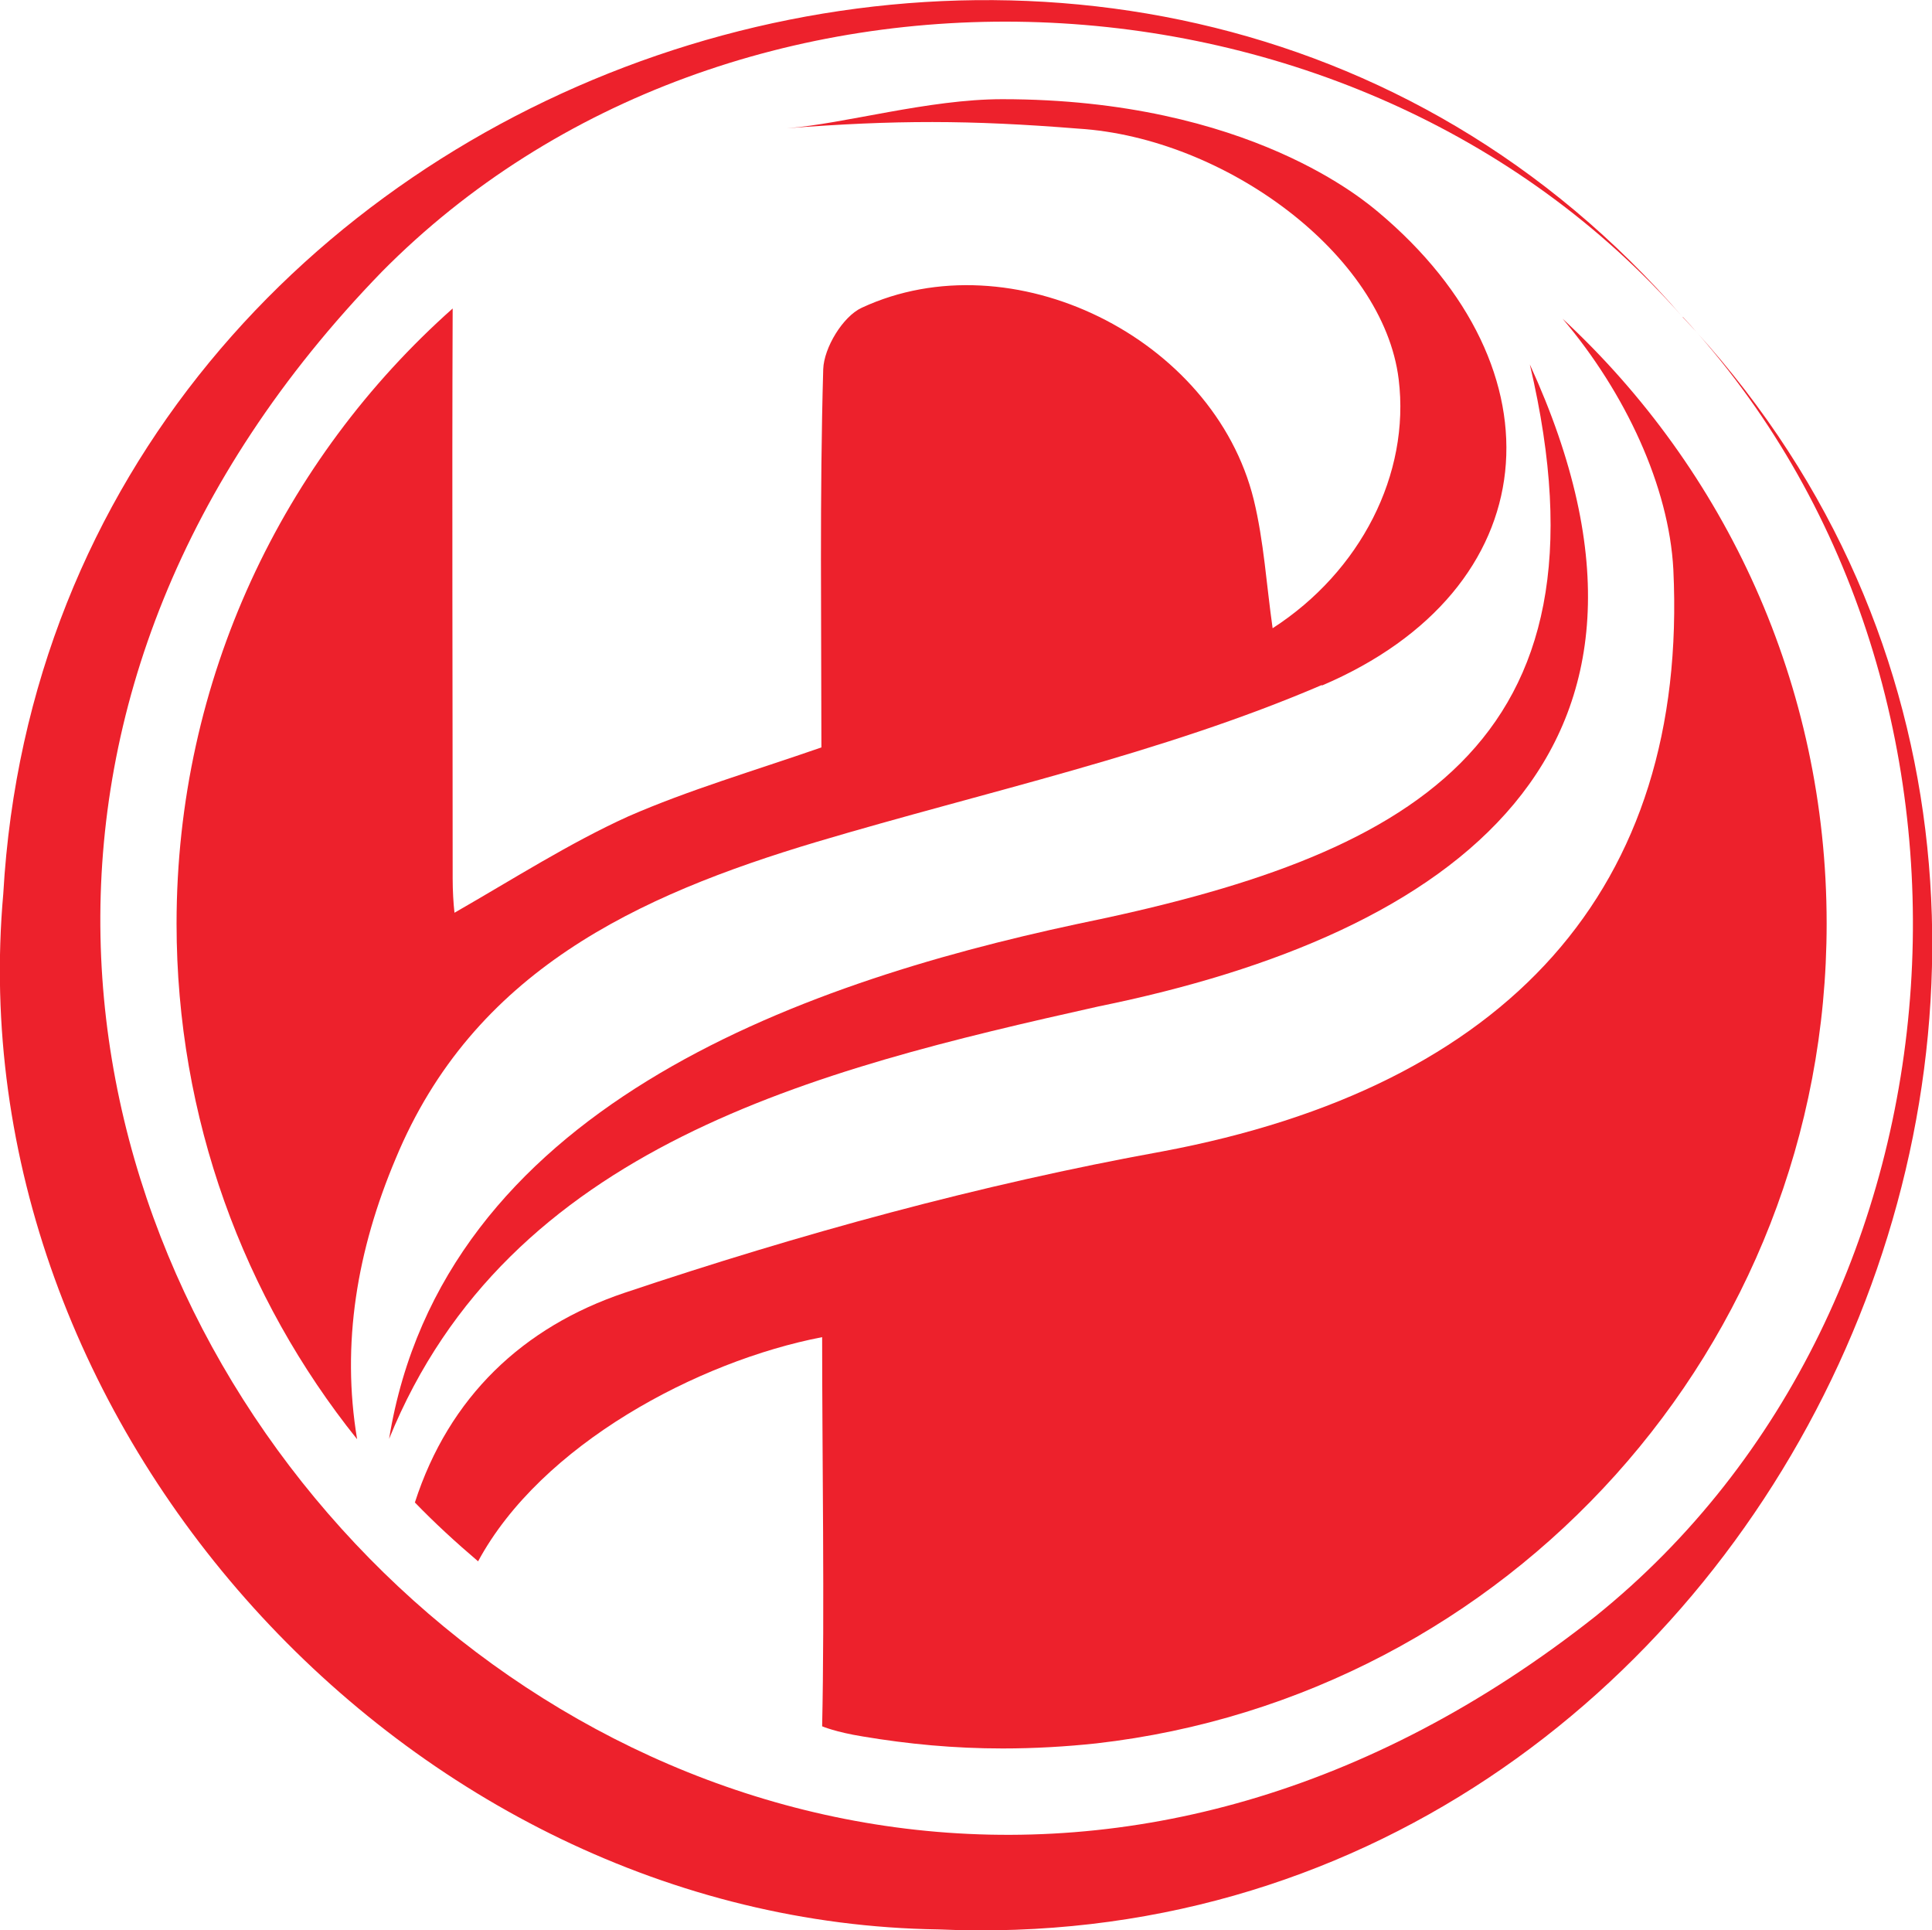
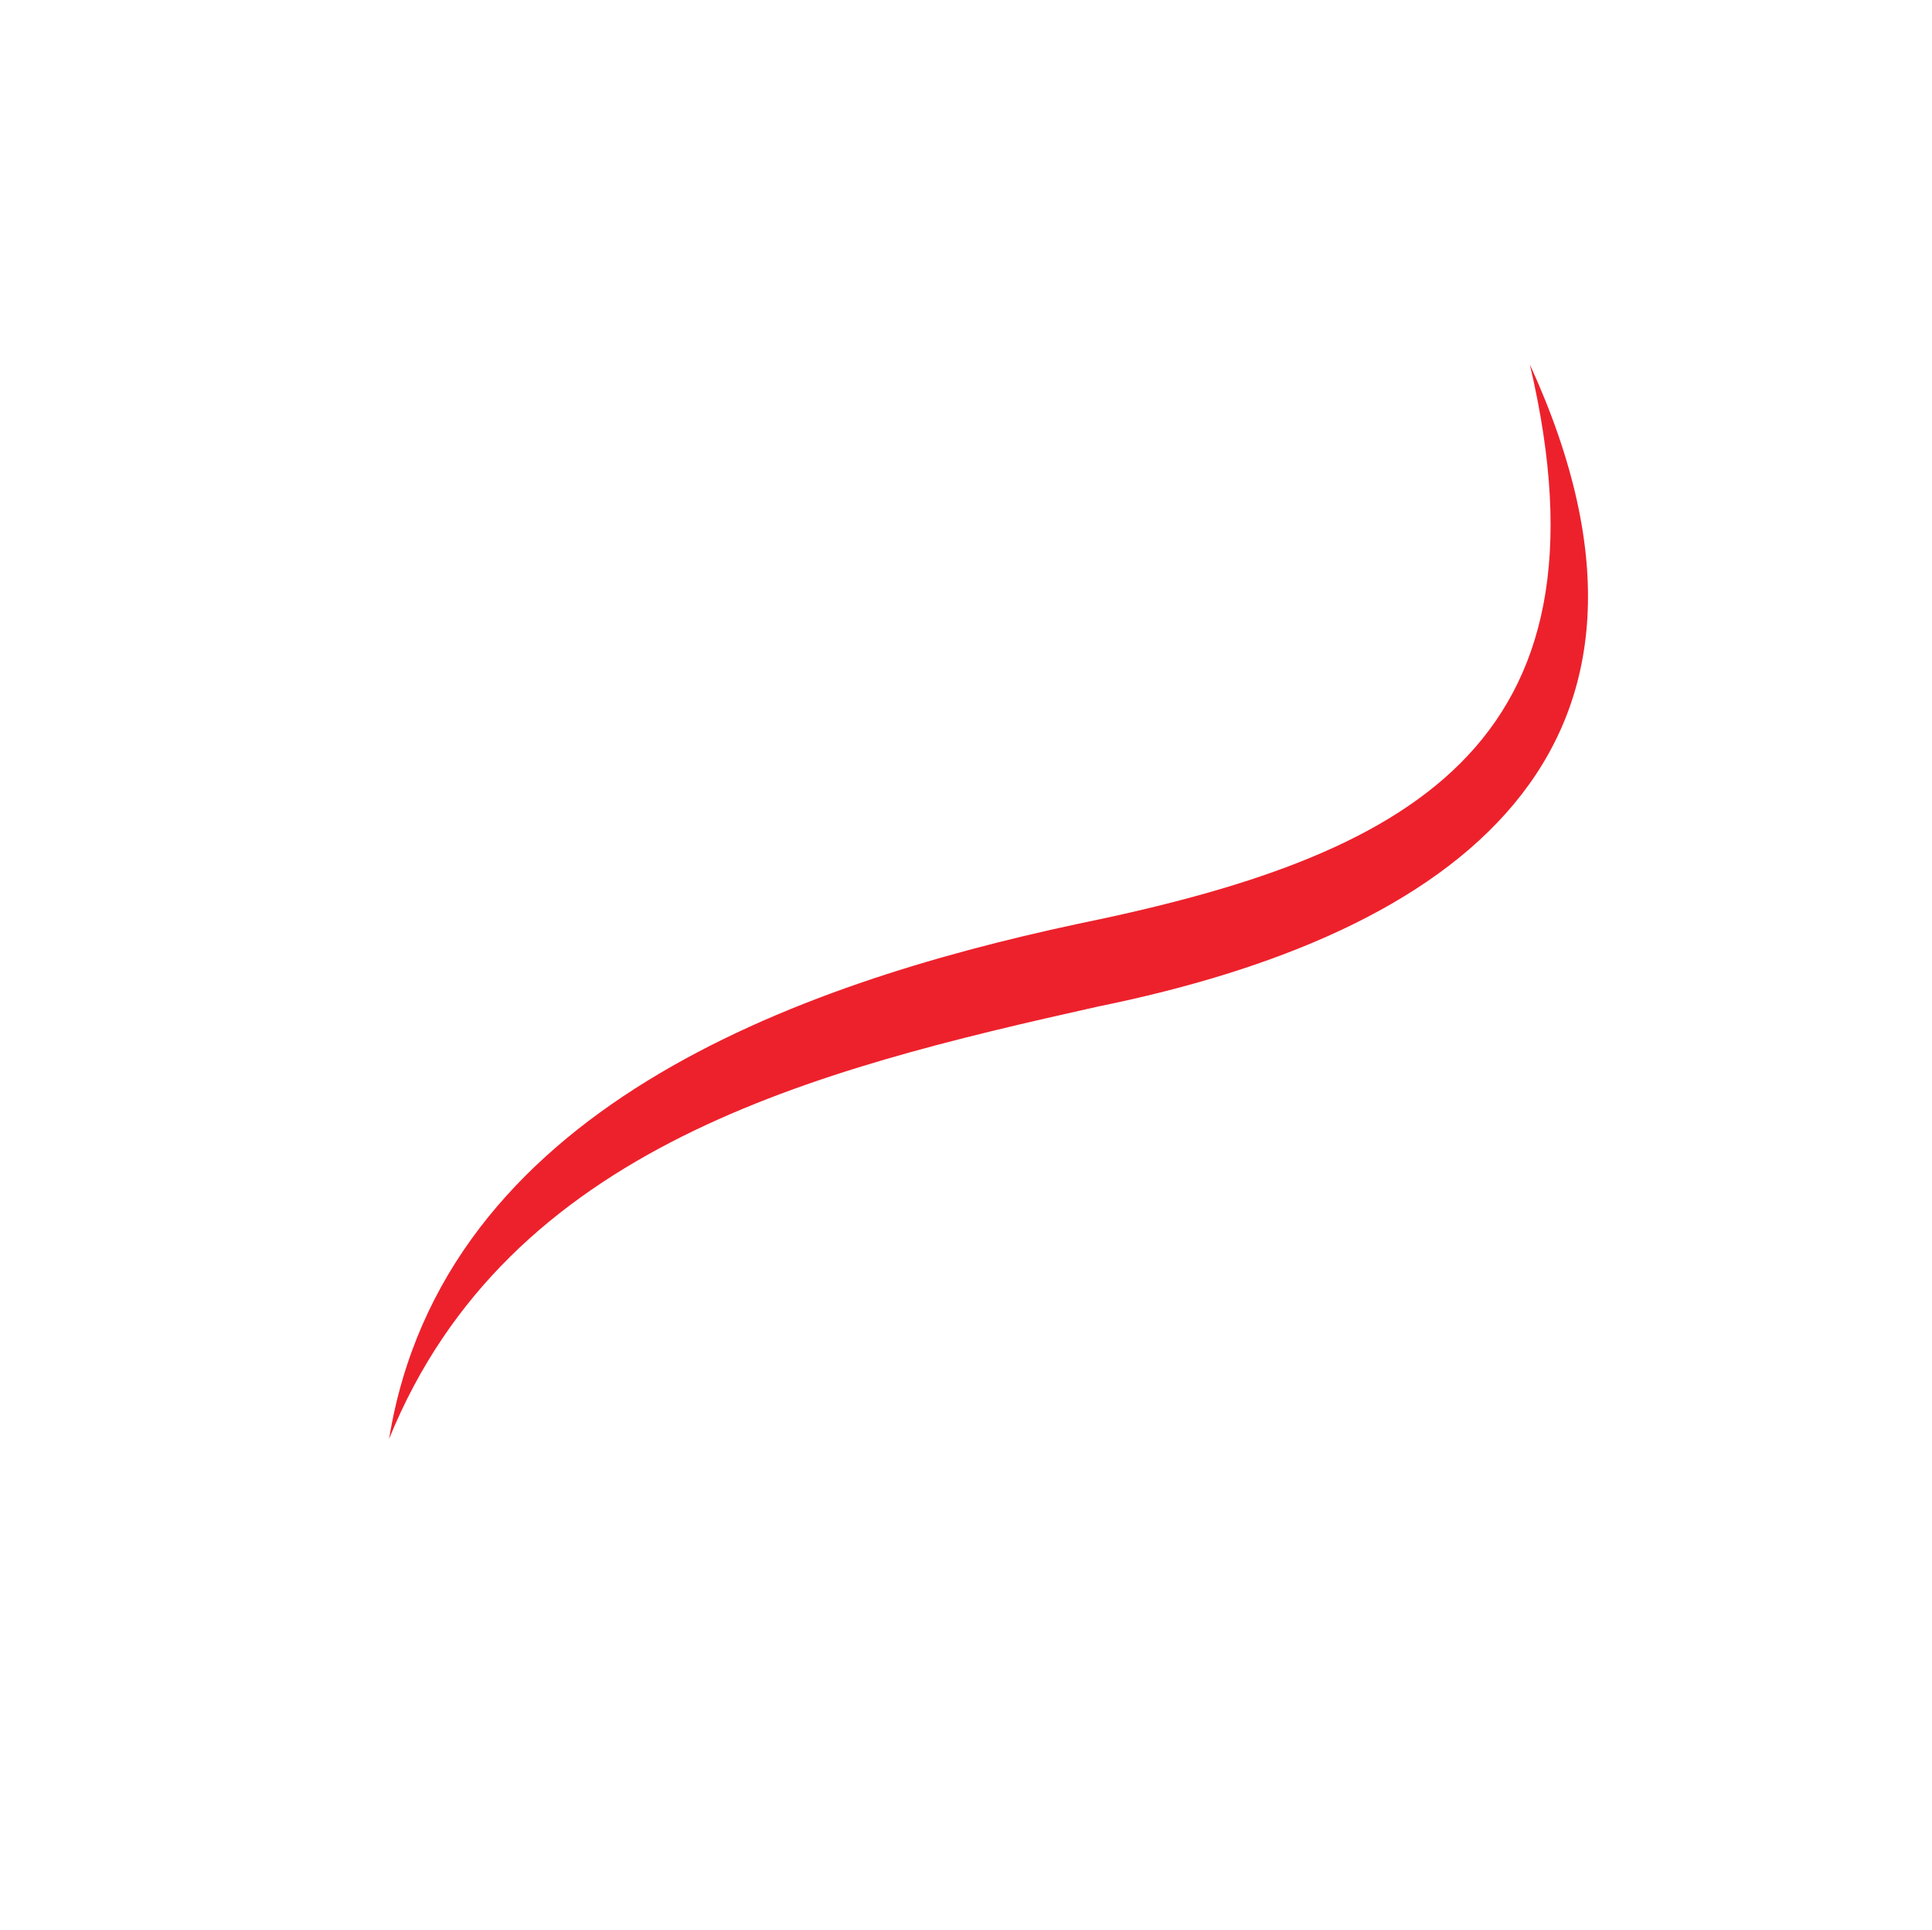
<svg xmlns="http://www.w3.org/2000/svg" id="Layer_2" viewBox="0 0 53.18 53.12">
  <defs>
    <style>
      .cls-1 {
        fill: #ed212c;
      }
    </style>
  </defs>
  <g id="Layer_1-2" data-name="Layer_1">
    <g>
      <g>
-         <path class="cls-1" d="M36.39,18.85c-4.43,1.9-9.24,2.93-13.91,4.32-4.95,1.48-9.45,3.56-11.59,8.72-1.06,2.51-1.5,5.09-1.06,7.72-3.12-3.89-4.97-8.84-4.97-14.19,0-6.73,2.93-12.78,7.6-16.93-.02,5.23,0,10.46,0,15.69,0,.33.02.68.05.94,1.64-.94,3.17-1.92,4.78-2.65,1.67-.73,3.42-1.24,5.32-1.9,0-3.42-.05-6.92.05-10.41.02-.59.54-1.45,1.06-1.69,4.13-1.92,9.69.82,10.79,5.28.28,1.15.35,2.35.52,3.54,2.42-1.56,3.79-4.24,3.47-6.85-.42-3.44-4.79-6.65-8.82-6.9-3-.24-5.03-.24-8.02-.01,1.58-.12,3.89-.8,5.93-.8,6.82,0,10.04,2.86,10.34,3.1,5.18,4.34,4.67,10.39-1.55,13.04Z" />
-         <path class="cls-1" d="M50.28,25.42c0,11.66-8.79,21.27-20.1,22.56-.84.09-1.71.14-2.58.14-1.34,0-2.6-.12-3.85-.33-.75-.12-1.12-.28-1.12-.28.07-3.17,0-7.5,0-10.71-3.42.66-7.74,2.96-9.47,6.17-.61-.52-1.2-1.06-1.74-1.62.94-2.91,2.98-4.83,5.77-5.77,4.83-1.62,9.78-2.98,14.8-3.89,9.5-1.78,14.49-7.22,14.07-16.02-.12-2.27-1.31-4.85-3.05-6.9,4.48,4.15,7.27,10.06,7.27,16.65Z" />
        <path class="cls-1" d="M42.11,10.03c4.89,10.68-2.09,15.68-11.88,17.67-7.79,1.74-16.24,3.83-19.52,11.9,1.47-9.05,11.18-12.51,18.94-14.17,9.03-1.85,14.95-4.82,12.46-15.4h0Z" />
      </g>
-       <path class="cls-1" d="M46.32,8.73c15.74,16.66,2.53,45.39-20.49,44.37C11.18,52.89-1.21,39.2.09,24.6,1.4,1.59,31.35-8.63,46.32,8.73h0ZM46.32,8.73C37.27-1.56,20.09-2.21,10.51,7.48c-22.34,23.02,8.24,56.89,33.41,37,10.62-8.55,11.72-25.71,2.4-35.76h0Z" />
    </g>
  </g>
</svg>